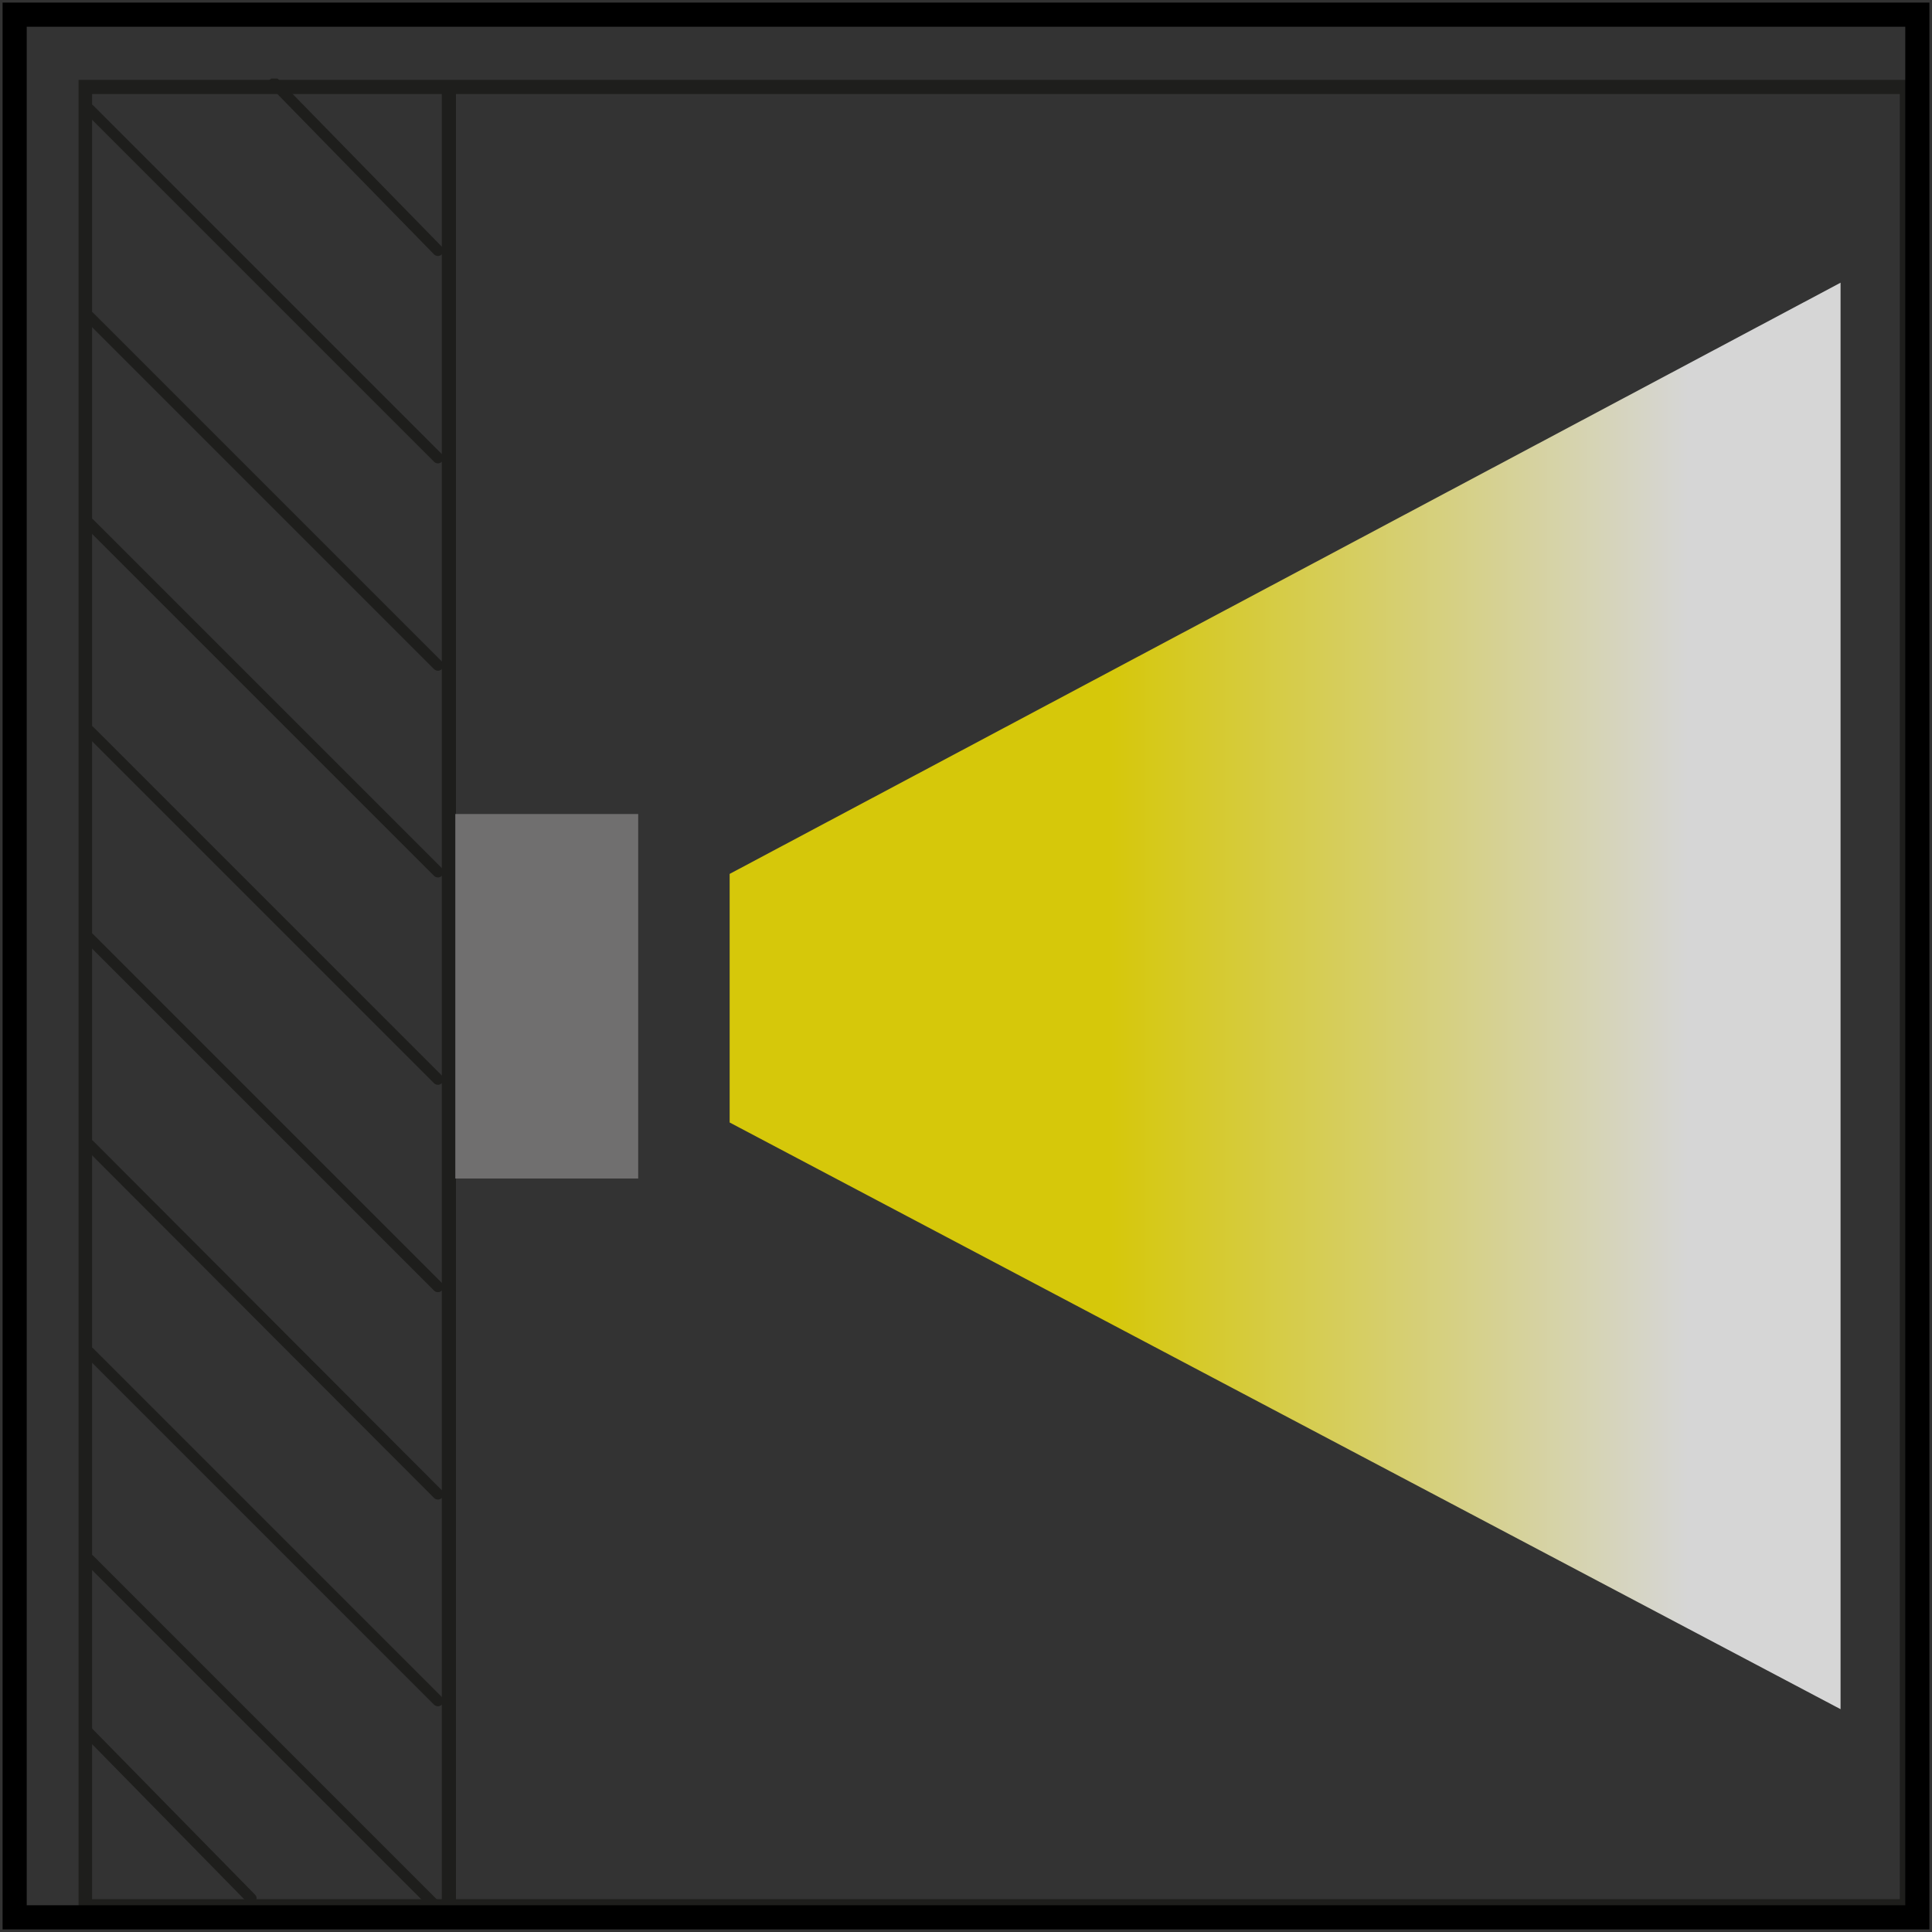
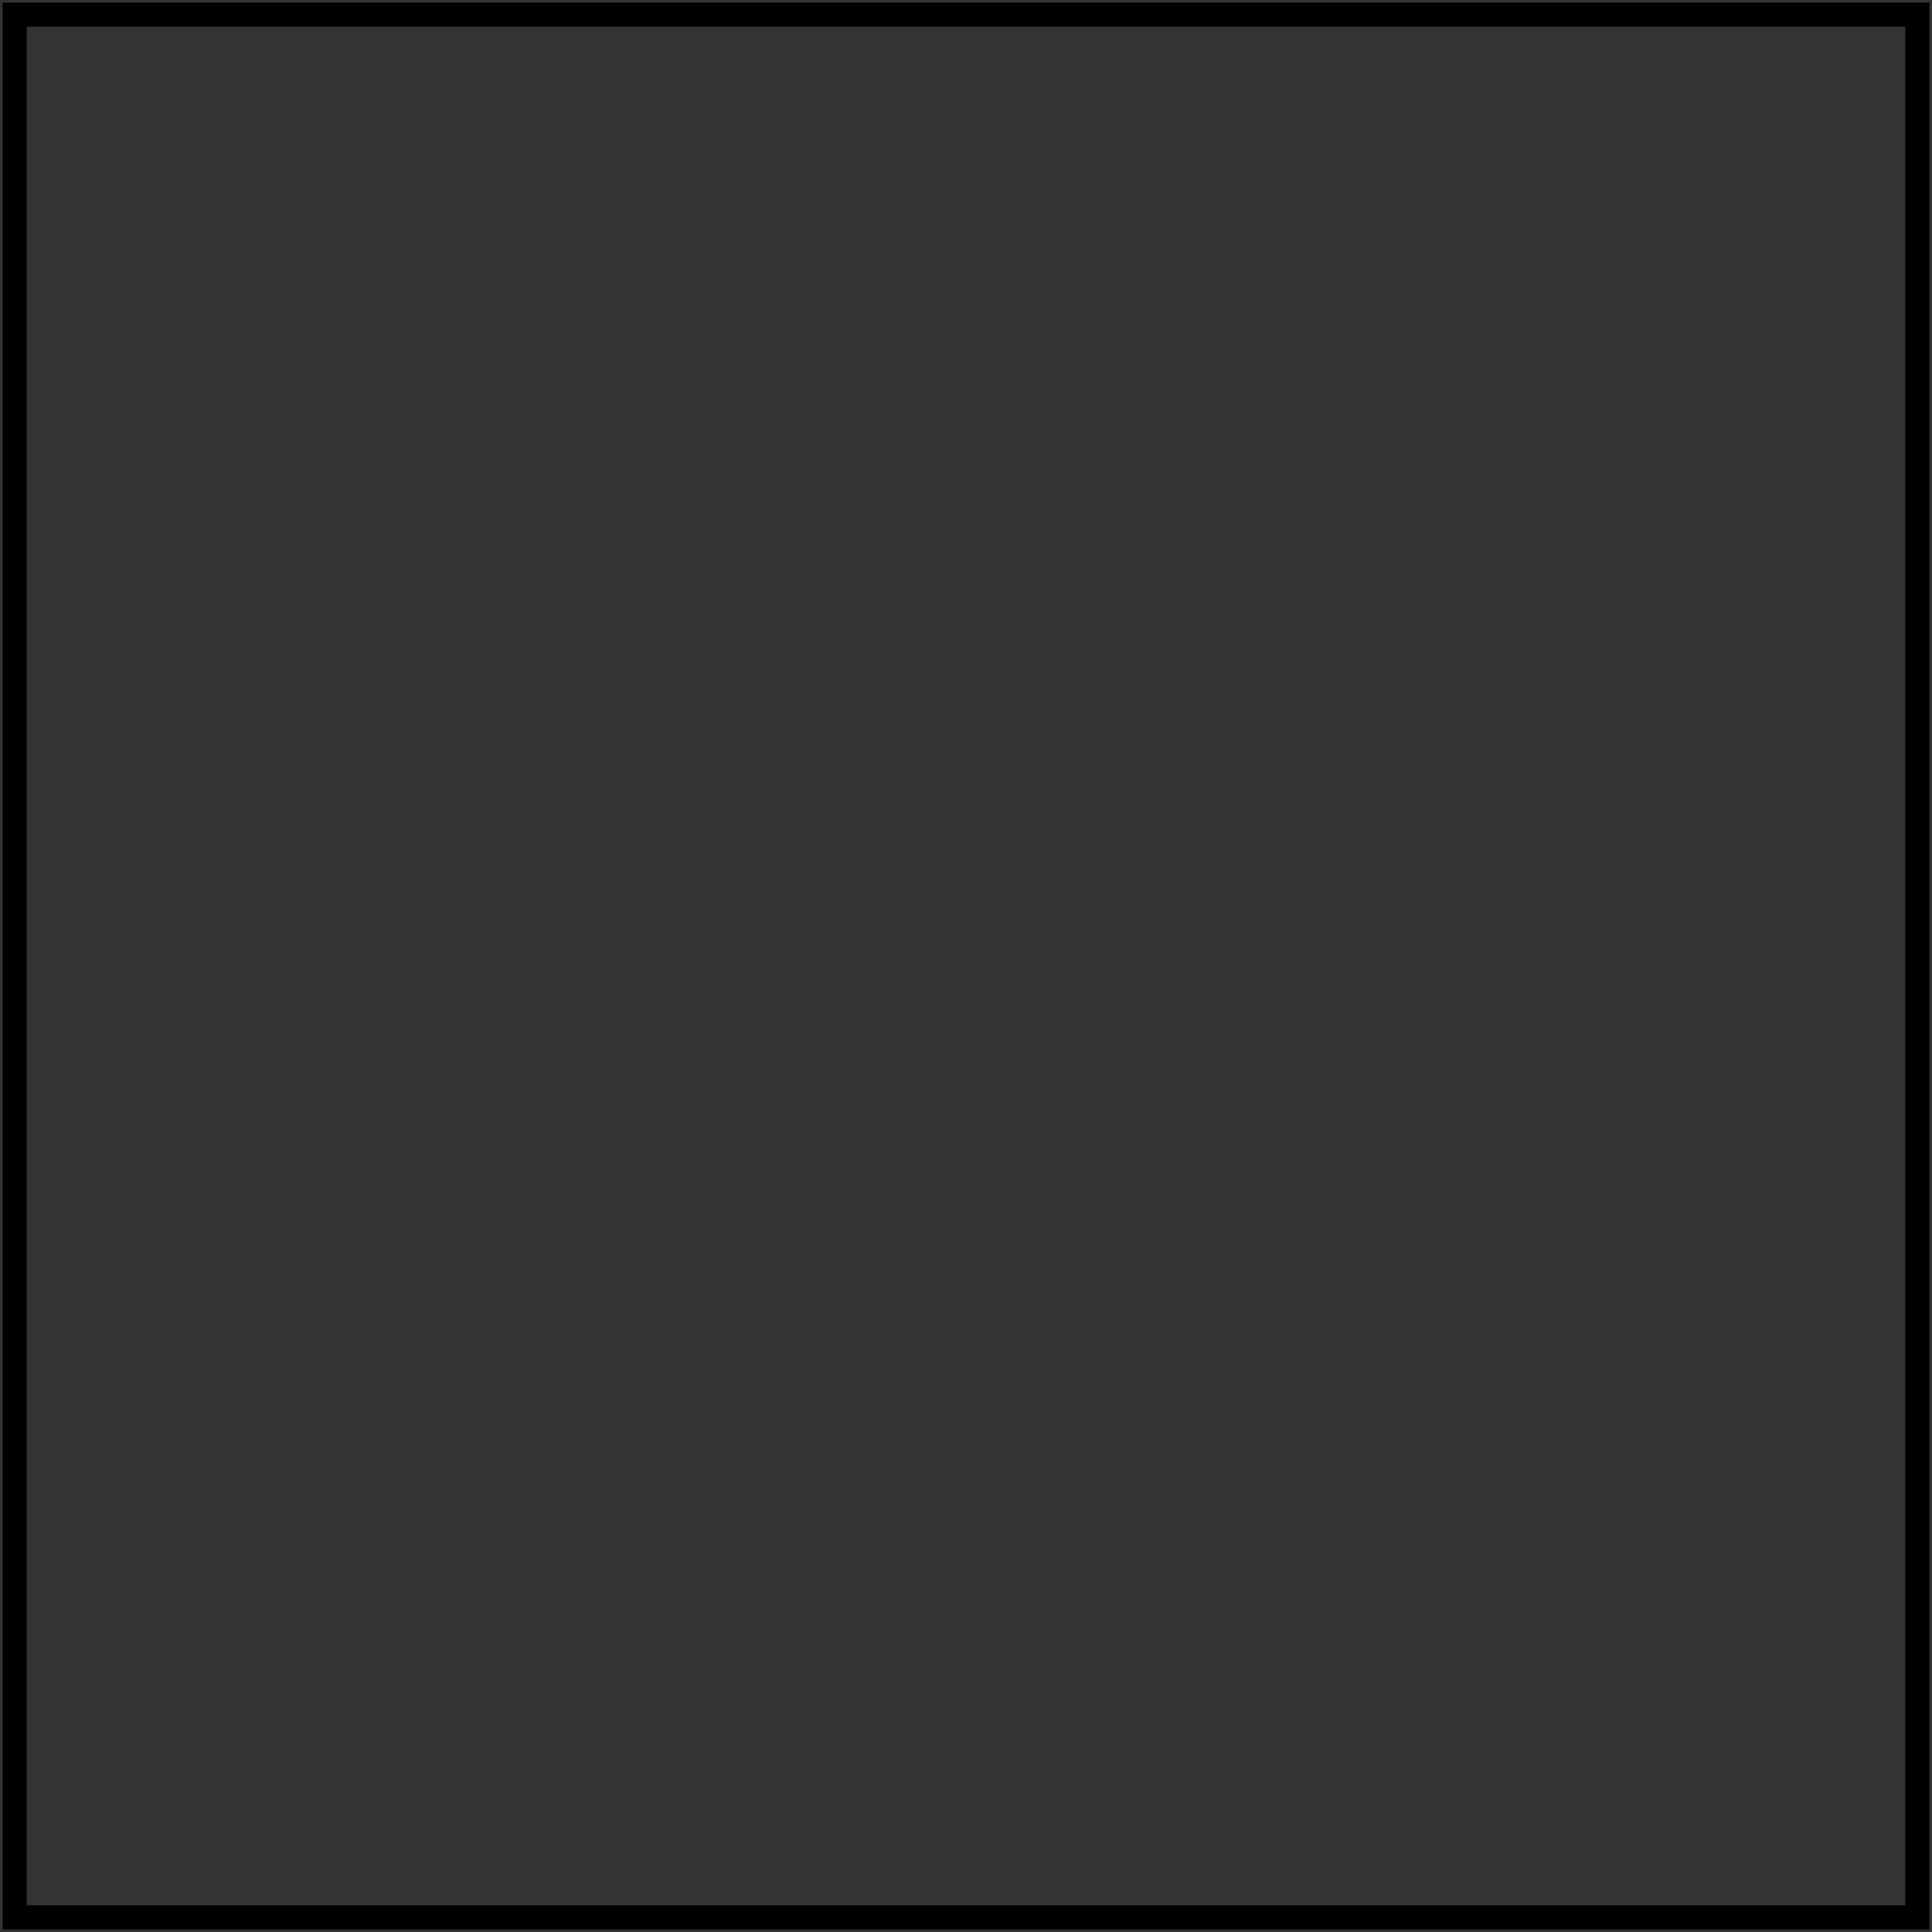
<svg xmlns="http://www.w3.org/2000/svg" viewBox="0 0 30 30">
  <rect x="0" y="0" width="30" height="30" fill="#333333" stroke="none" />
  <clipPath id="a">
-     <path d="m1.22 1.22h28.48v28.48h-28.48z" />
-   </clipPath>
+     </clipPath>
  <linearGradient id="b" gradientTransform="matrix(0 -.95 -.95 -0 185.65 -651.31)" gradientUnits="userSpaceOnUse" x1="-704.7" x2="-704.7" y1="166" y2="184.24">
    <stop offset="0" stop-color="#fff" />
    <stop offset=".1" stop-color="#fff" />
    <stop offset=".62" stop-color="#ffed00" />
    <stop offset="1" stop-color="#ffed00" />
  </linearGradient>
  <clipPath id="c">
-     <path d="m2.67 2.67h24.69v24.69h-24.69z" />
-   </clipPath>
+     </clipPath>
  <clipPath id="d">
    <path d="m.04.04h29.92v29.92h-29.92z" />
  </clipPath>
  <g clip-path="url(#a)">
    <g fill="none" stroke="#1e1e1c" stroke-miterlimit="10">
      <path d="m6.97 1.35v28.25" stroke-width=".22" />
      <path d="m1.32 1.35h28.29v28.25h-28.29z" stroke-width=".22" />
      <path d="m6.8 29.63-5.41-5.41" stroke-linecap="round" stroke-width=".17" />
      <path d="m6.8 26.41-5.41-5.41" stroke-linecap="round" stroke-width=".17" />
      <path d="m6.8 23.2-5.41-5.42" stroke-linecap="round" stroke-width=".17" />
      <path d="m6.8 19.98-5.41-5.41" stroke-linecap="round" stroke-width=".17" />
      <path d="m6.8 16.76-5.41-5.41" stroke-linecap="round" stroke-width=".17" />
-       <path d="m6.8 13.54-5.41-5.41" stroke-linecap="round" stroke-width=".17" />
      <path d="m6.8 10.33-5.41-5.41" stroke-linecap="round" stroke-width=".17" />
      <path d="m6.8 7.11-5.41-5.41" stroke-linecap="round" stroke-width=".17" />
      <path d="m6.8 3.89-2.54-2.6" stroke-linecap="round" stroke-width=".17" />
      <path d="m3.9 29.48-2.56-2.61" stroke-linecap="round" stroke-width=".17" />
    </g>
    <path d="m7.07 12.64h2.84v5.66h-2.84z" fill="#706f6f" />
    <path d="m28.58 4.39v22.15l-17.25-9.11v-3.86z" fill="url(#b)" opacity=".8" />
  </g>
  <g clip-path="url(#c)">
    <path d="m.29 30.57h30.28v-30.28h-30.28zm30.48.2h-30.68v-30.68h30.67v30.67z" />
  </g>
  <g clip-path="url(#d)">
    <path d="m.04.04v29.92h29.92v-29.92z" fill="none" stroke="#000" stroke-width=".75" />
  </g>
</svg>